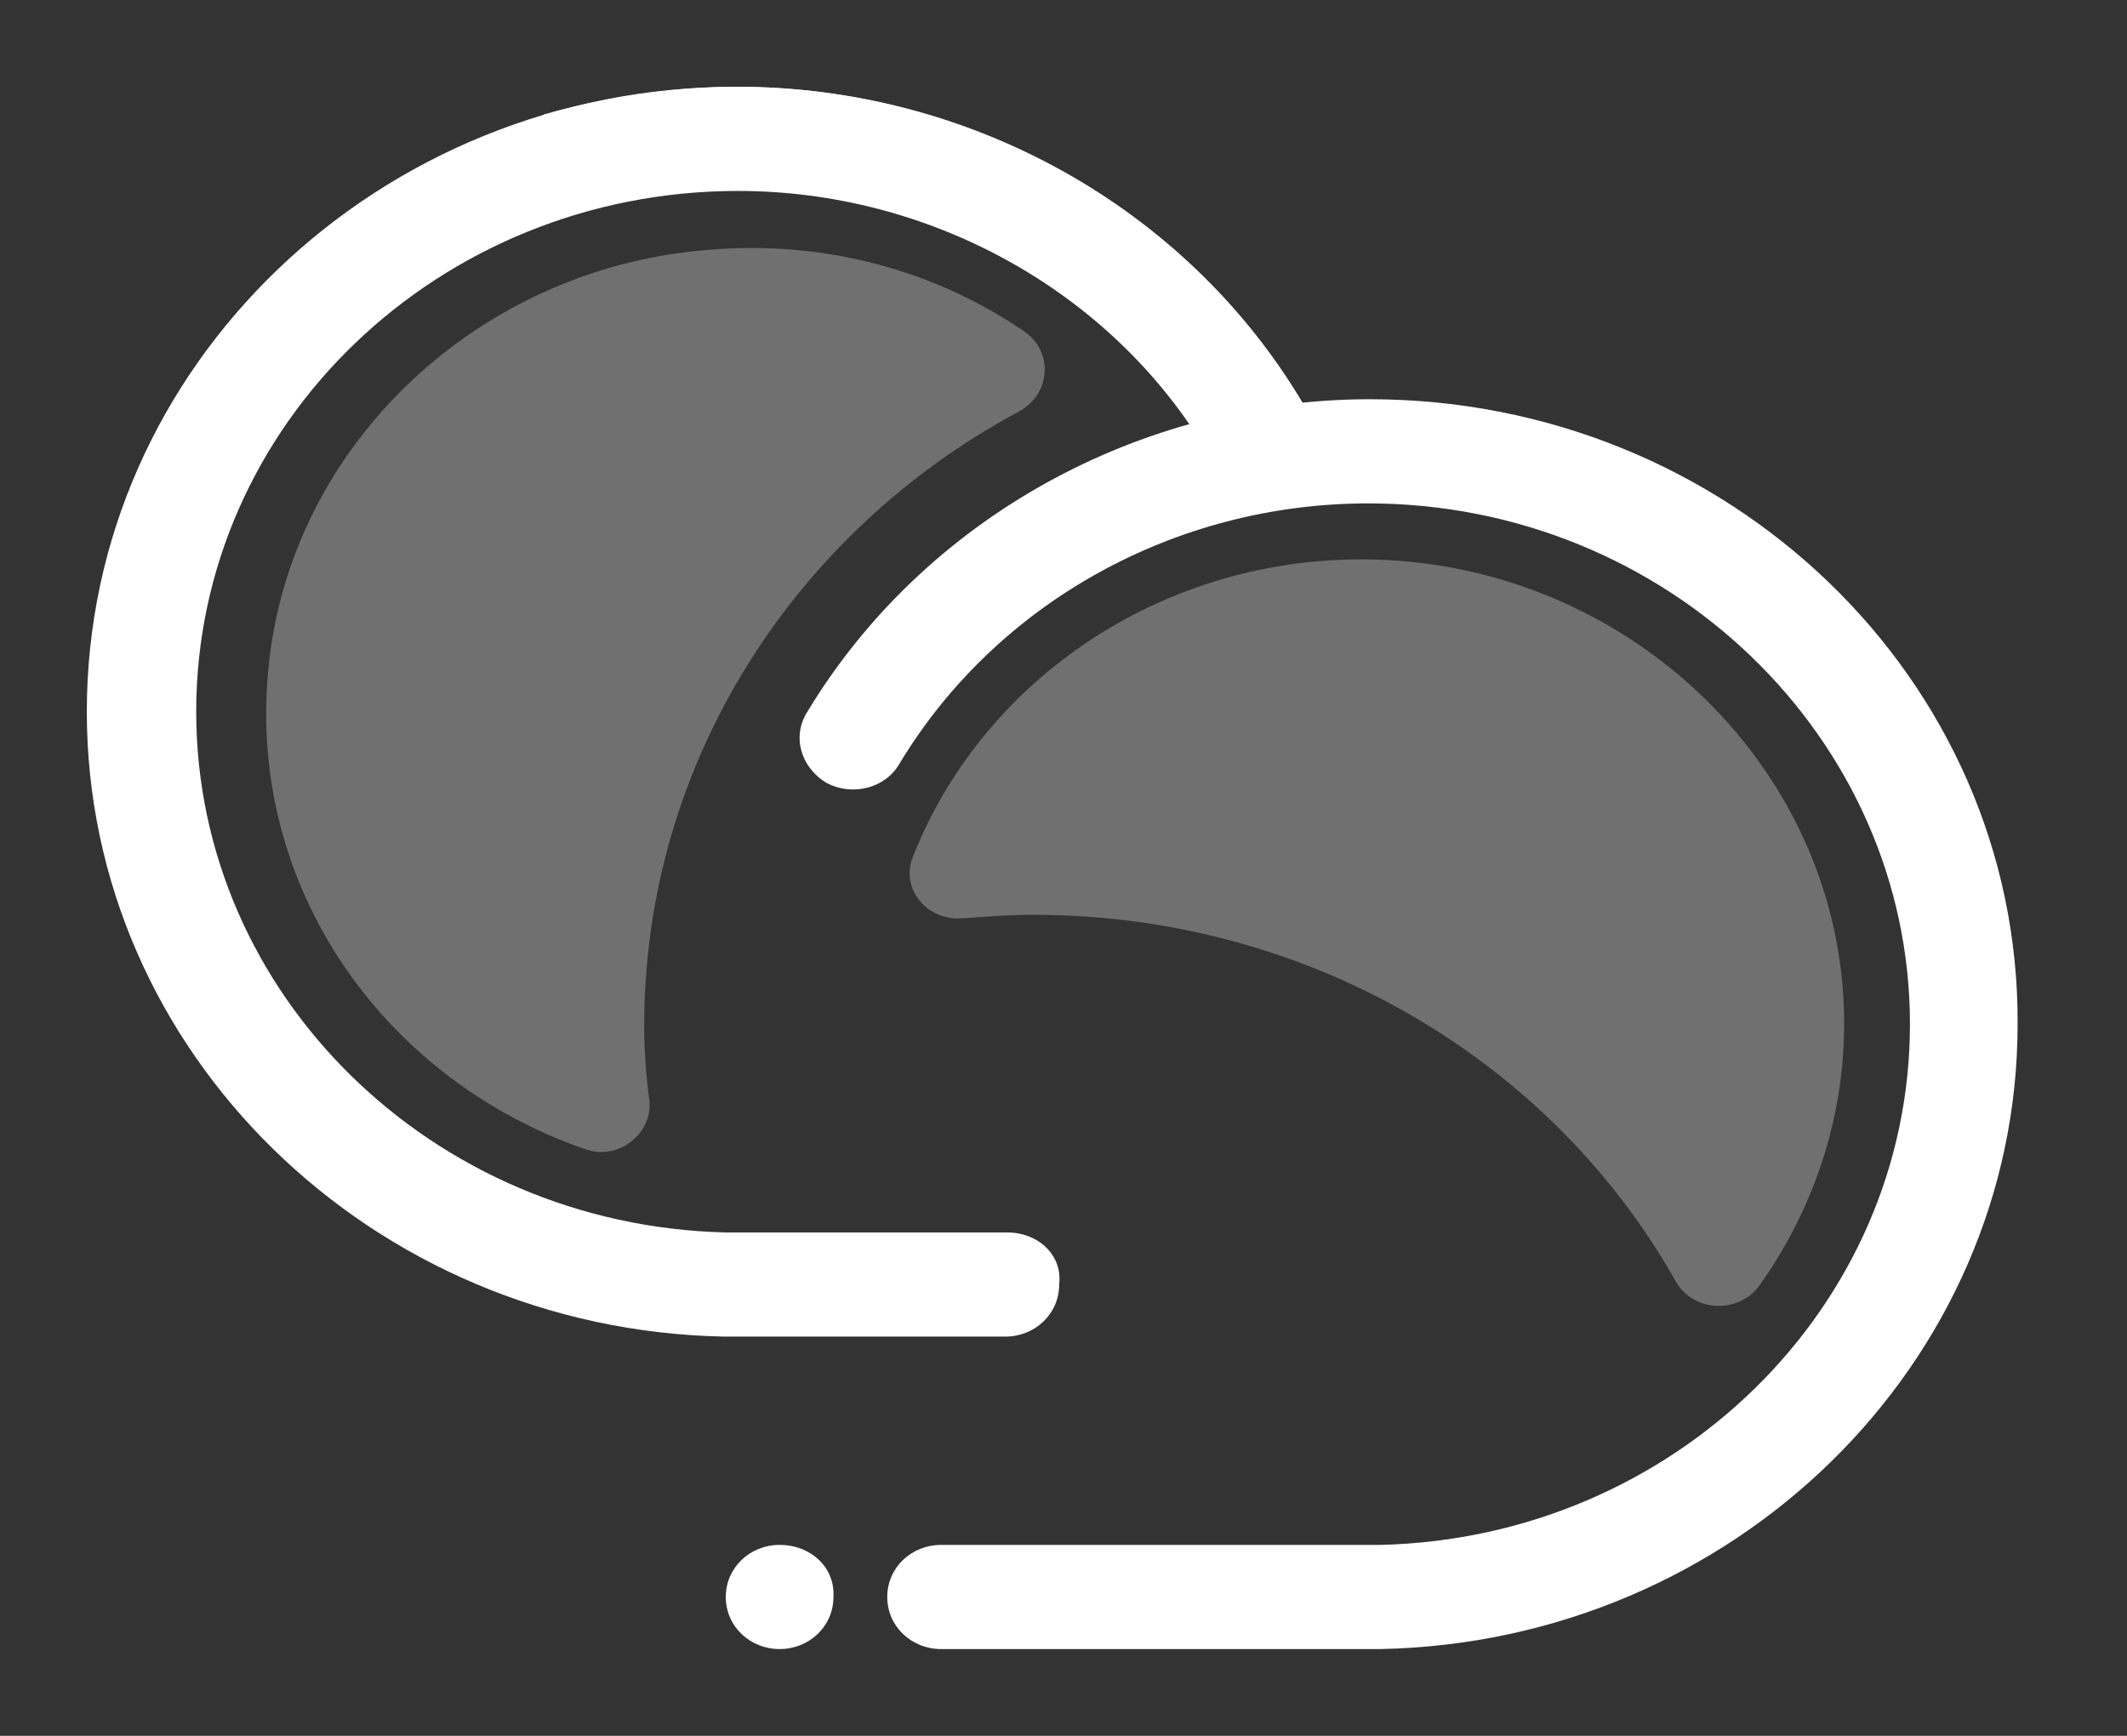
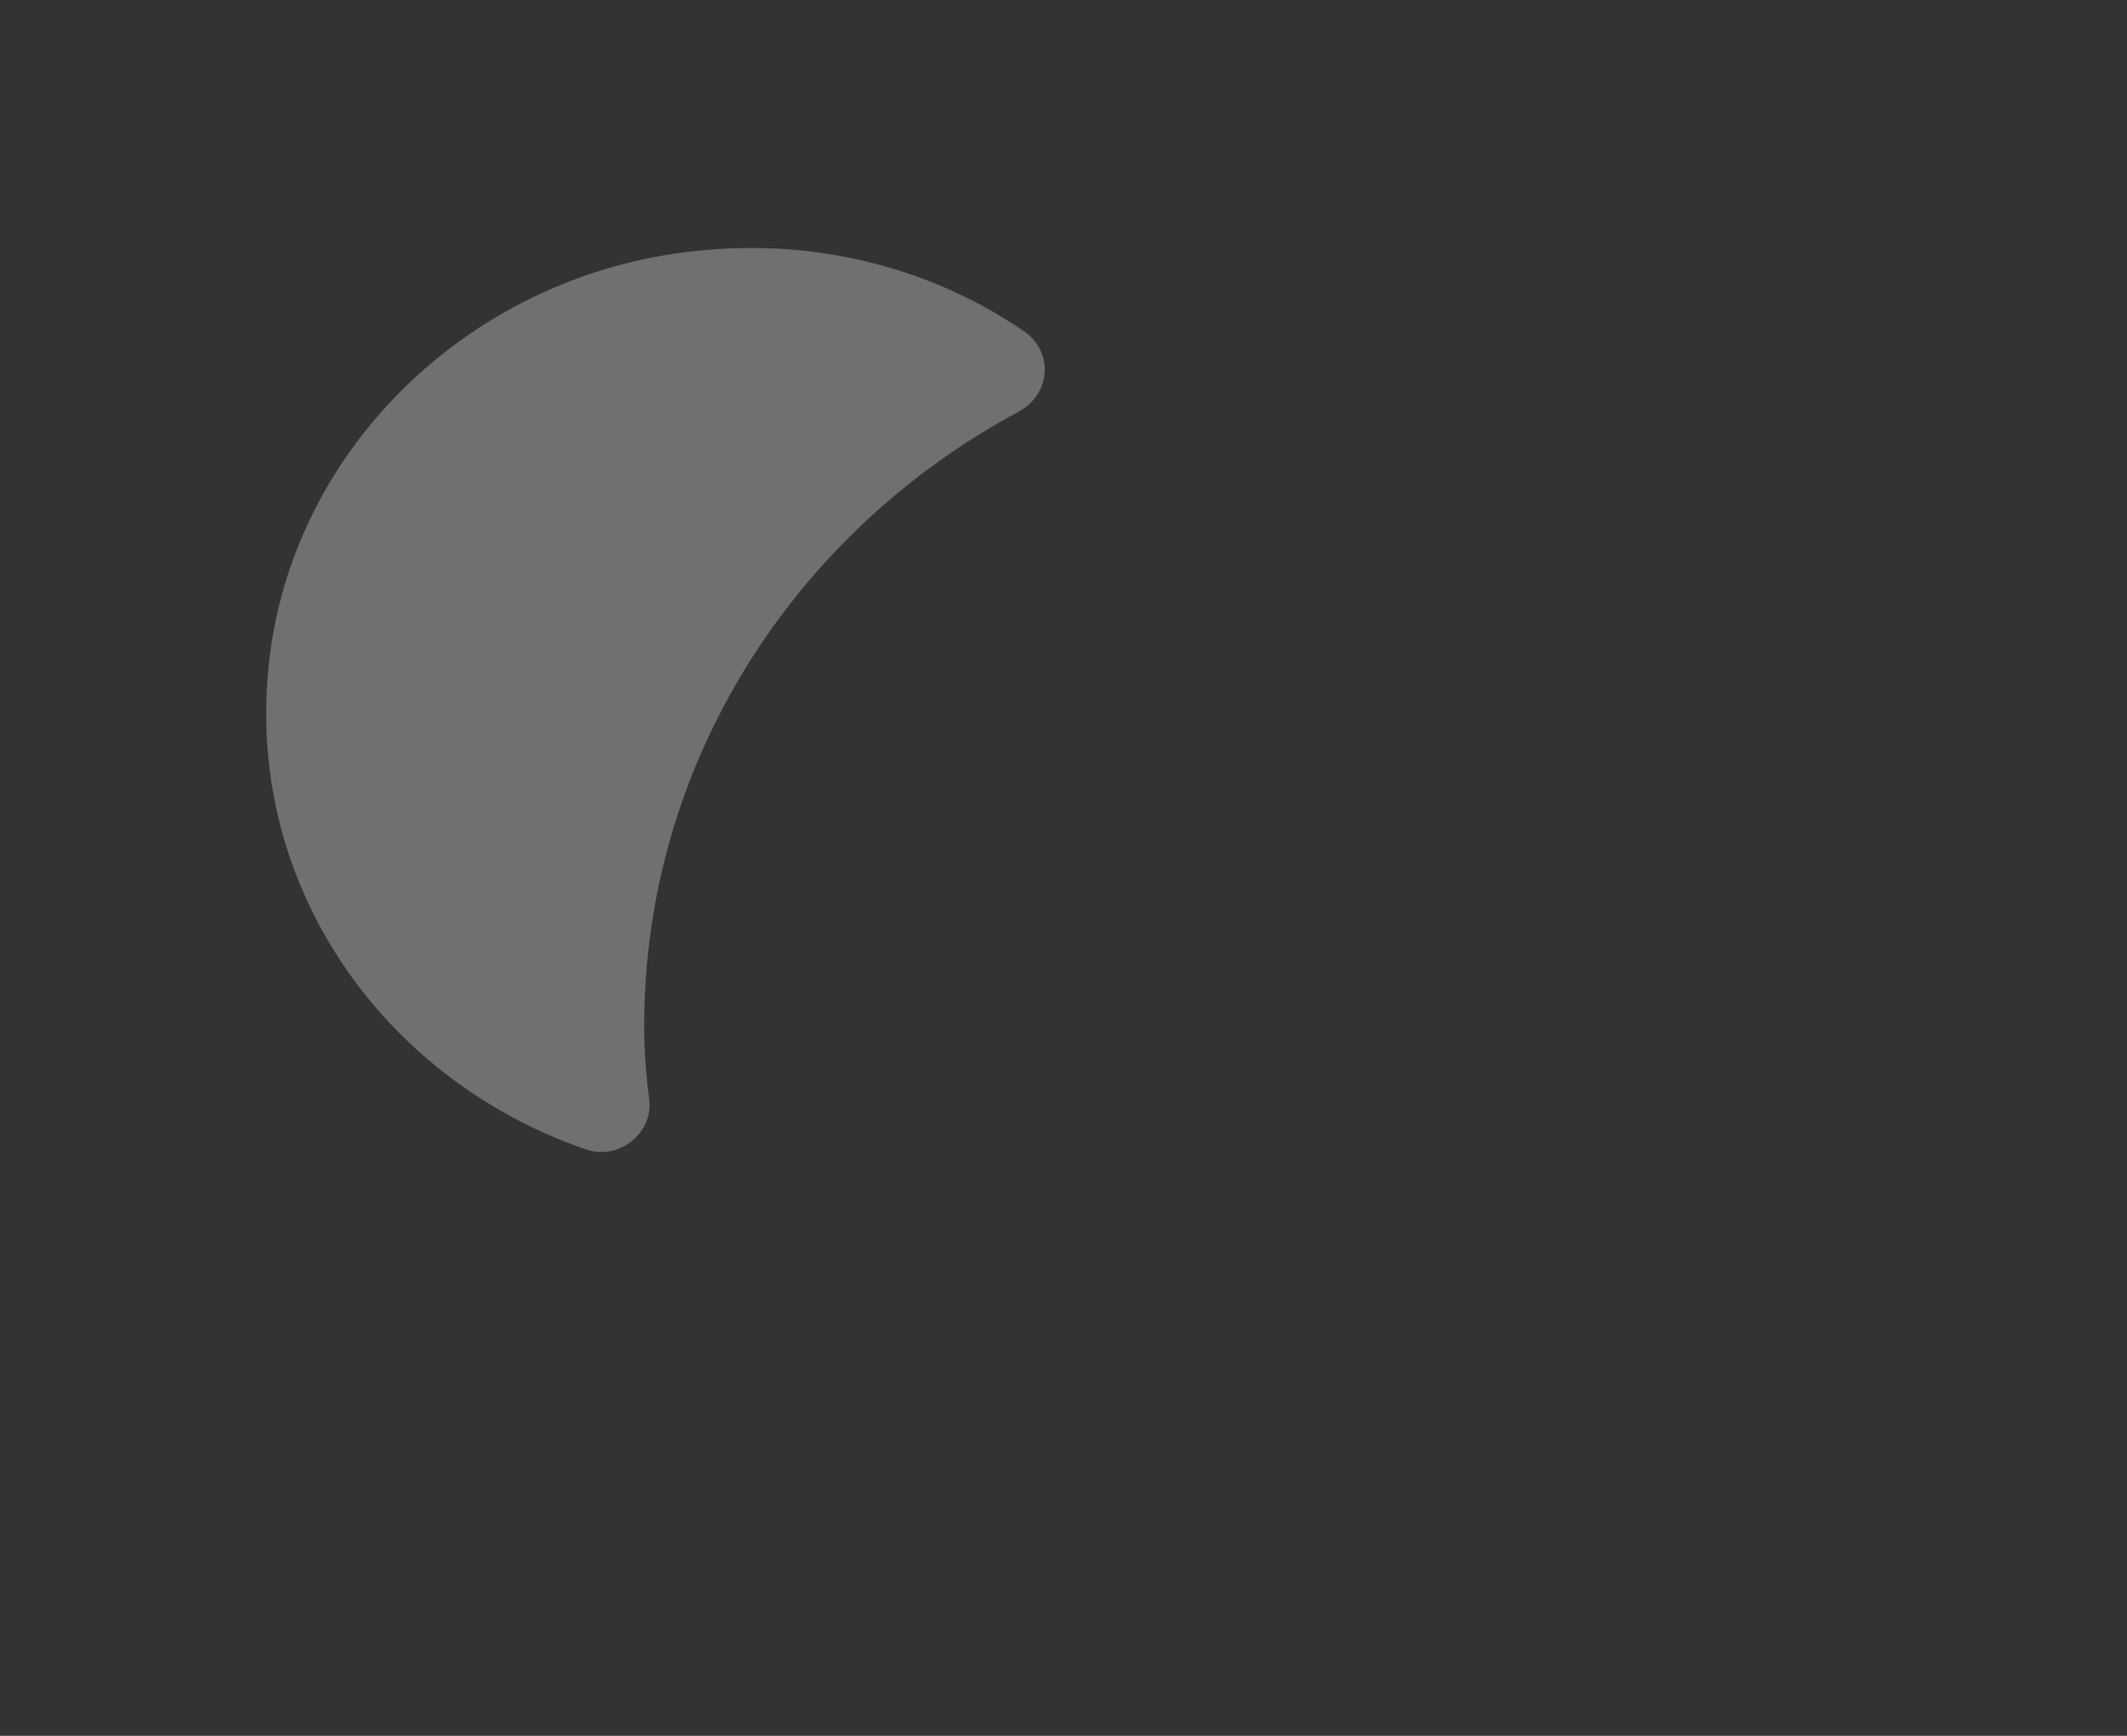
<svg xmlns="http://www.w3.org/2000/svg" width="49" height="40" viewBox="0 0 49 40" fill="none">
  <rect x="0" y="0" width="49" height="40" fill="#333333" stroke="none" />
  <path d="M14.84 23.64C14.84 17.56 18.32 12.24 23.48 9.48C24.2 9.08 24.28 8.12 23.6 7.64C21.56 6.24 19 5.52 16.28 5.76C10.88 6.2 6.52 10.44 6.16 15.68C5.8 20.64 8.96 24.92 13.48 26.48C14.24 26.76 15.04 26.12 14.96 25.36C14.88 24.76 14.84 24.2 14.84 23.64Z" fill="white" fill-opacity="0.3" />
-   <path d="M23.2 28.4H16.72C9.96 28.24 4.52 22.92 4.52 16.4C4.52 9.76 10.12 4.4 17 4.4C21.44 4.4 25.6 6.72 27.8 10.4C28.16 10.96 28.88 11.16 29.48 10.84C30.08 10.52 30.28 9.8 29.92 9.2C27.24 4.76 22.28 2 16.96 2C8.72 2 2 8.44 2 16.4C2 24.24 8.56 30.64 16.68 30.8H23.16C23.84 30.8 24.4 30.28 24.4 29.6C24.48 28.92 23.92 28.4 23.2 28.4Z" fill="white" />
-   <path d="M29.96 9.2C27.28 4.76 22.32 2 17 2C15.44 2 13.96 2.24 12.52 2.64C13.12 3.28 13.68 3.96 14.2 4.68C15.08 4.48 16.04 4.36 17 4.36C21.44 4.36 25.6 6.68 27.8 10.36C28.16 10.92 28.88 11.12 29.48 10.8C30.12 10.48 30.32 9.76 29.96 9.2Z" fill="white" />
-   <path d="M31.56 9.2C26.24 9.2 21.28 11.96 18.6 16.4C18.24 16.96 18.44 17.68 19.04 18.04C19.64 18.36 20.4 18.16 20.72 17.6C22.96 13.88 27.08 11.6 31.52 11.6C38.4 11.6 44 17 44 23.6C44 30.12 38.56 35.44 31.8 35.6H21.68C21 35.6 20.44 36.12 20.44 36.8C20.44 37.48 21 38 21.68 38H31.8C39.92 37.84 46.48 31.44 46.48 23.6C46.52 15.64 39.8 9.2 31.56 9.2Z" fill="white" />
-   <path d="M17.96 35.6C17.28 35.6 16.72 36.12 16.72 36.8C16.72 37.48 17.28 38 17.96 38C18.64 38 19.2 37.48 19.2 36.8C19.24 36.12 18.68 35.6 17.96 35.6Z" fill="white" />
-   <path d="M21.04 19.72C20.72 20.48 21.36 21.24 22.2 21.16C22.72 21.12 23.28 21.08 23.8 21.08C30.2 21.08 35.76 24.48 38.6 29.52C39 30.24 40.04 30.28 40.52 29.64C41.92 27.68 42.68 25.24 42.44 22.64C41.96 17.48 37.6 13.32 32.2 12.92C27.16 12.56 22.72 15.48 21.04 19.72Z" fill="white" fill-opacity="0.3" />
</svg>